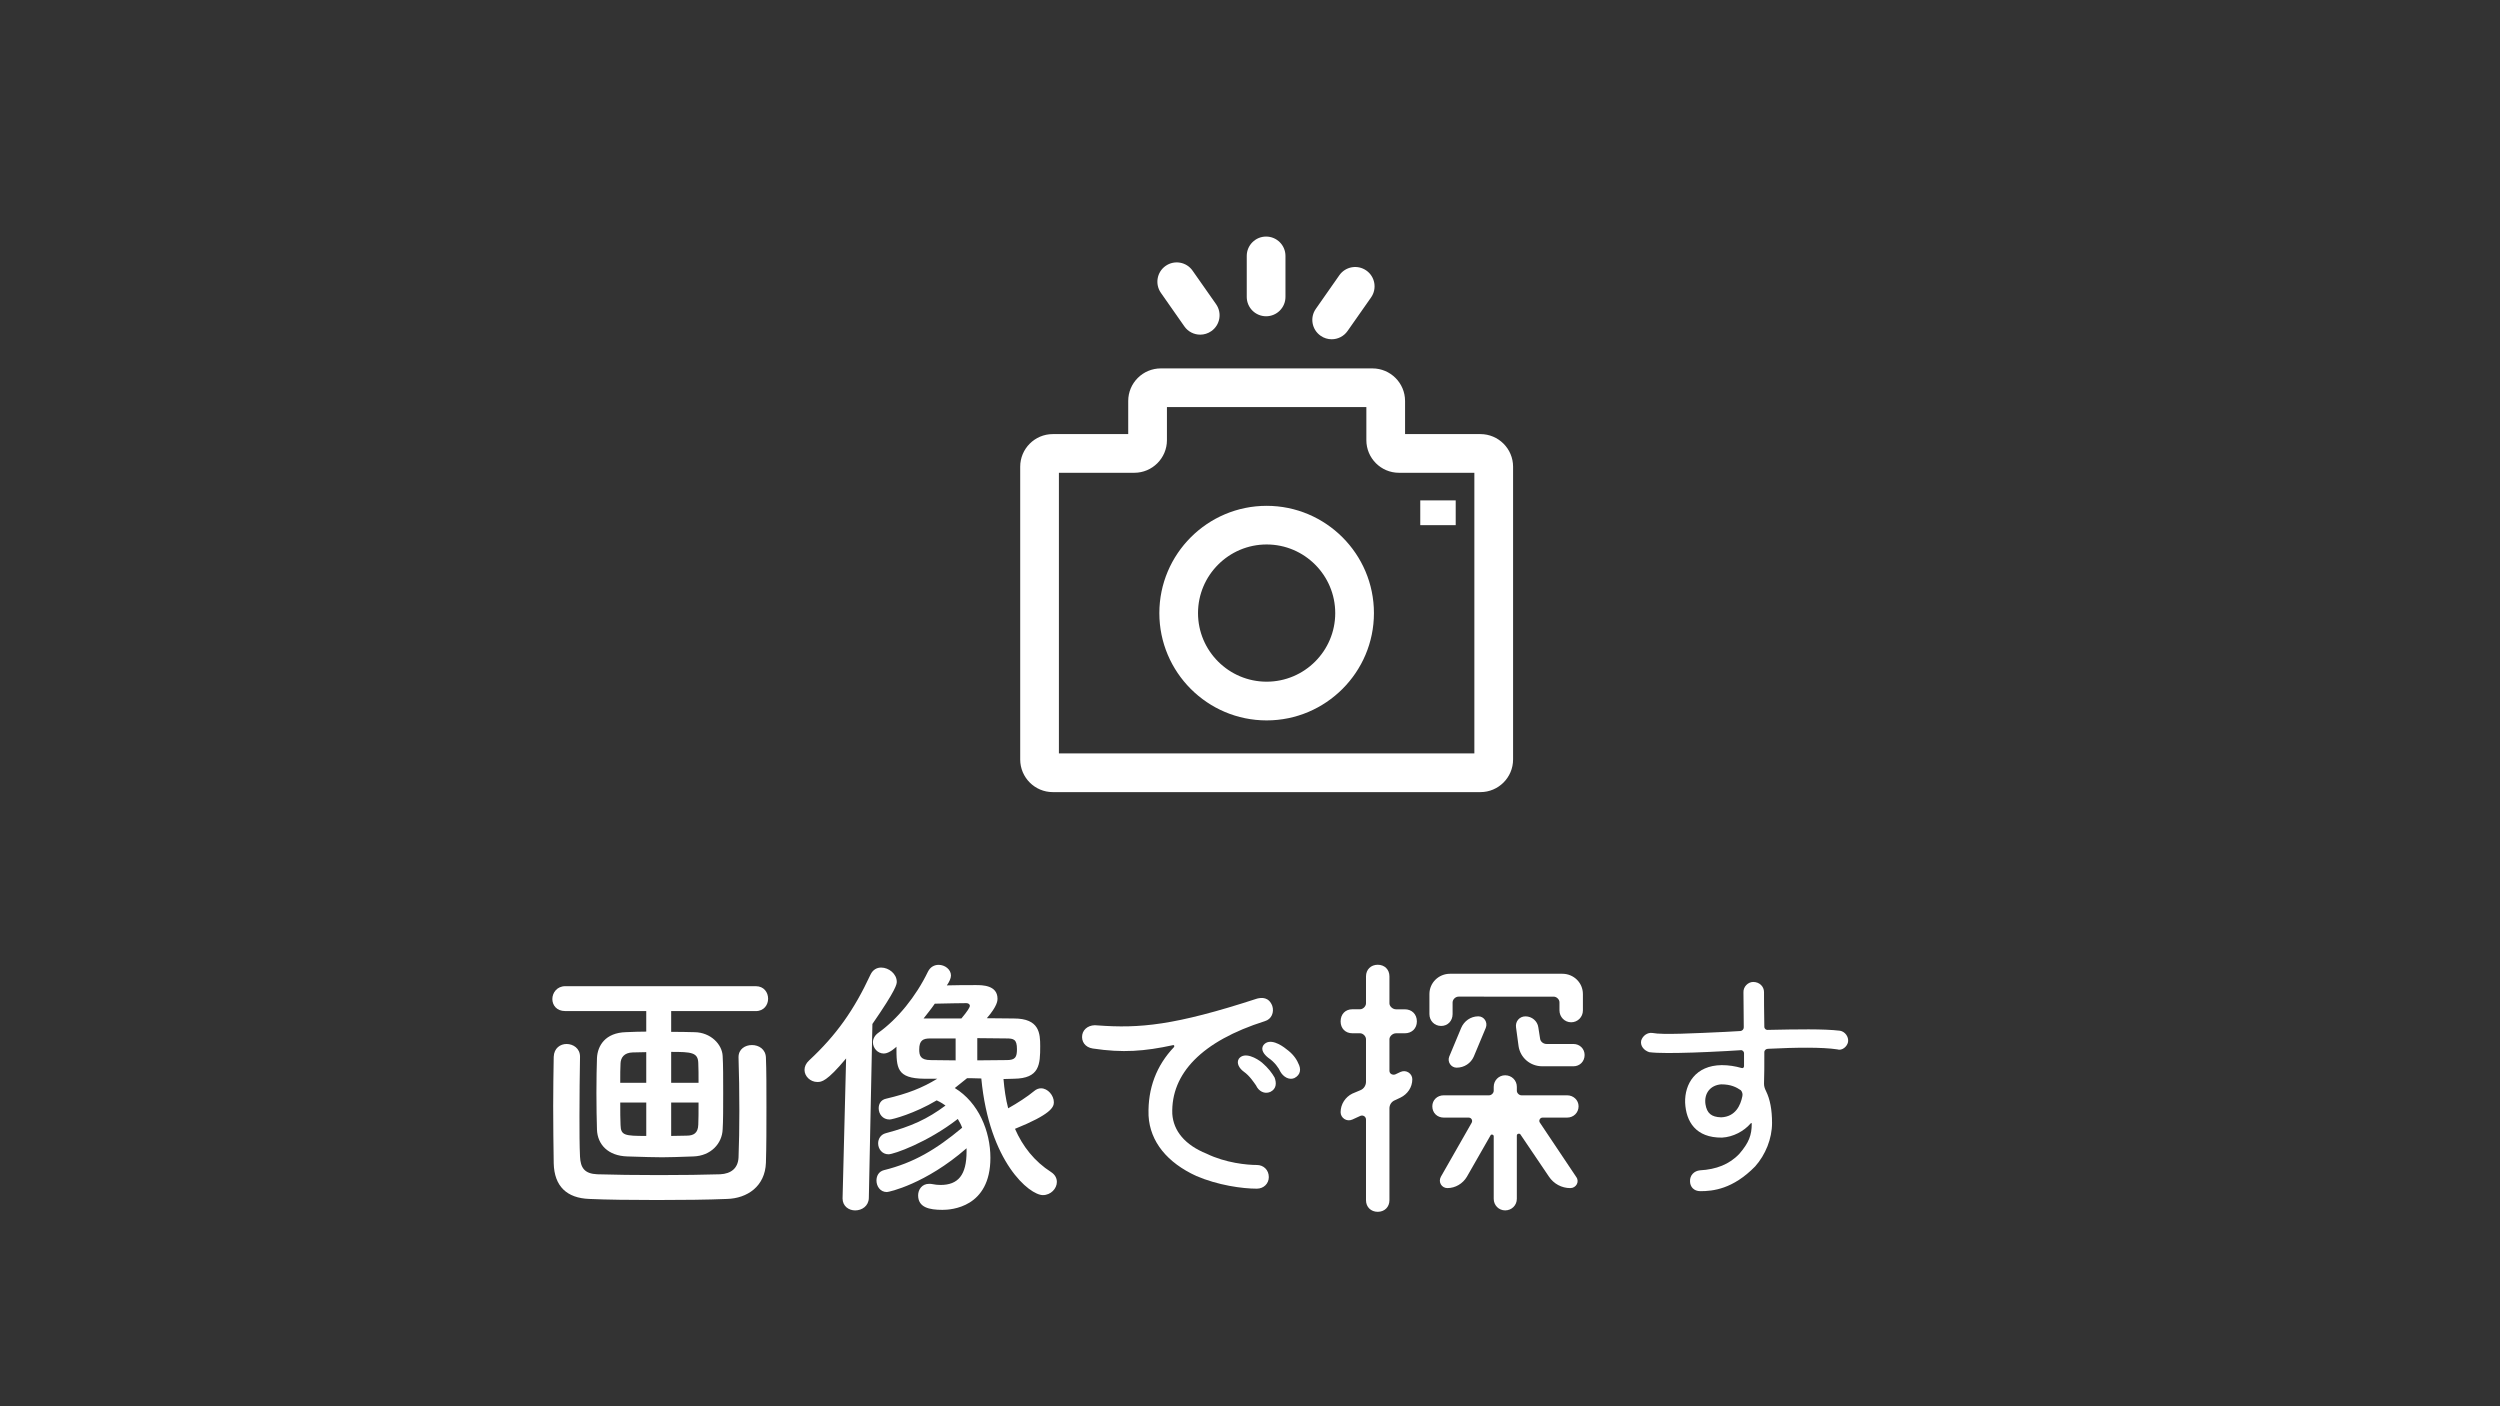
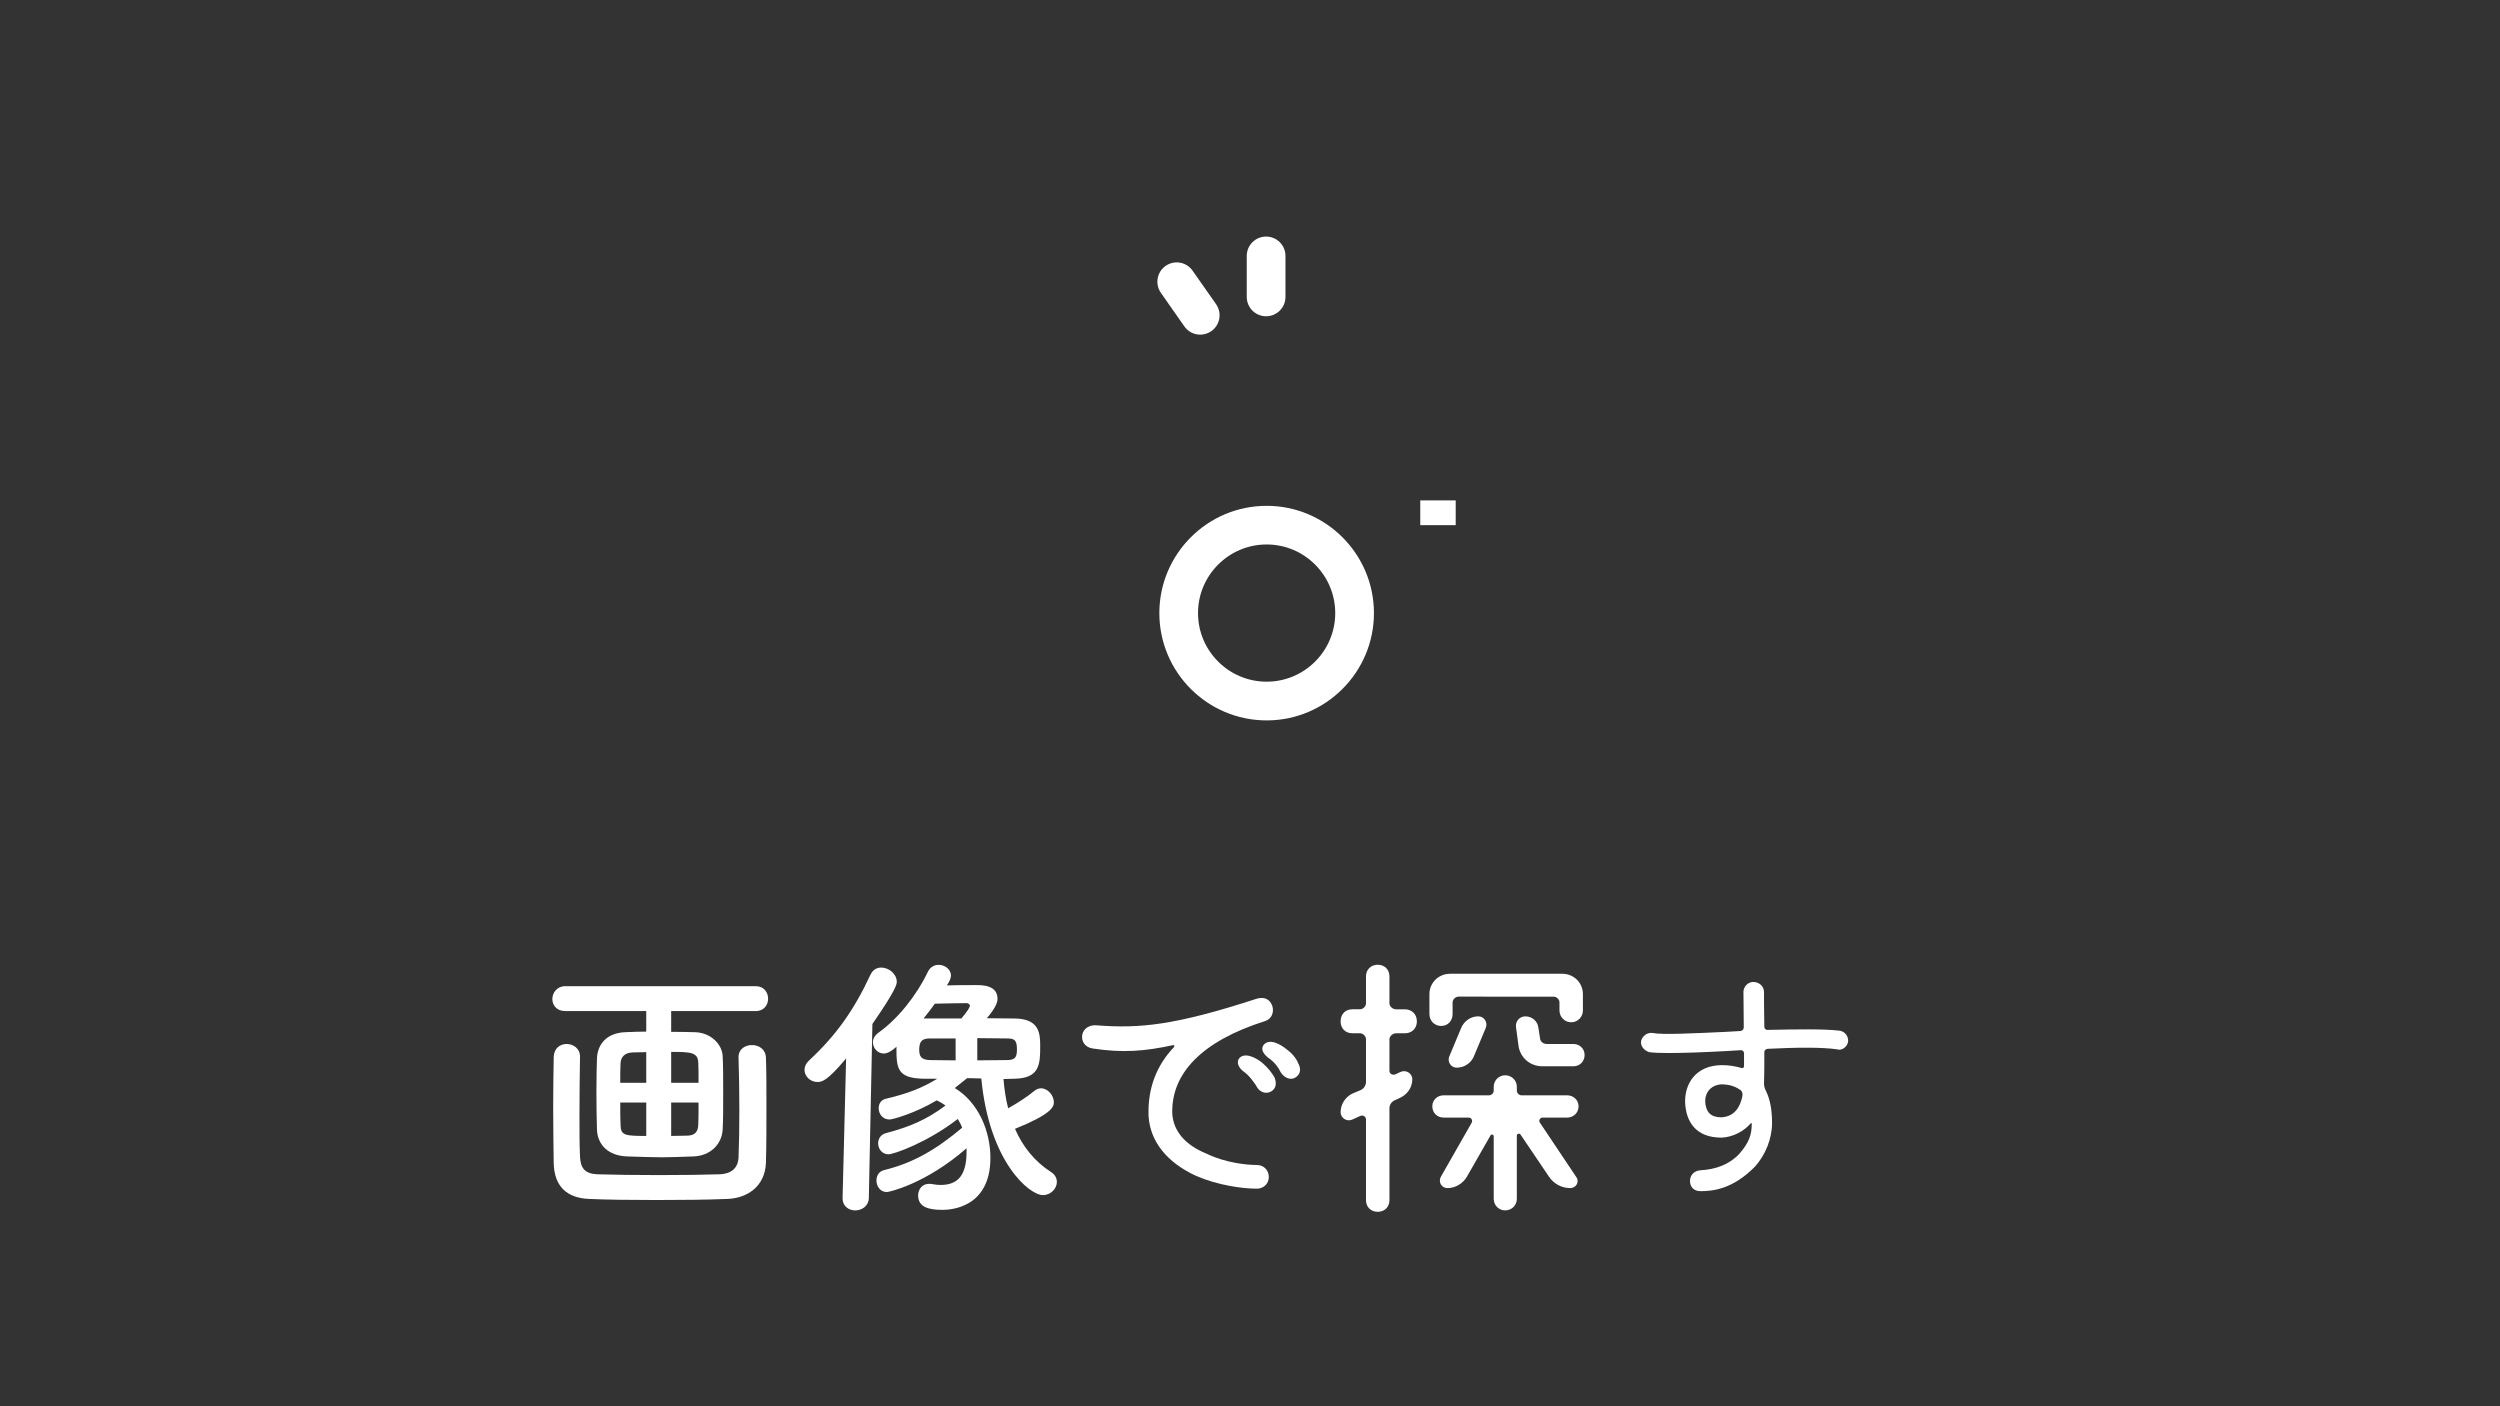
<svg xmlns="http://www.w3.org/2000/svg" version="1.1" x="0px" y="0px" width="160px" height="90px" viewBox="-35.35 -11.646 160 90" enable-background="new -35.35 -11.646 160 90" xml:space="preserve">
  <rect x="-35.35" y="-11.646" width="160" height="90" fill="#333333" stroke="none" />
  <defs>
</defs>
  <circle fill="none" cx="45.65" cy="22.84" r="22.84" />
  <path fill="#FFFFFF" d="M7.605,53.063v1.331c0.438,0,0.927,0,1.507,0.02c1.017,0.017,1.753,0.77,1.788,1.523  c0.034,0.543,0.034,1.454,0.034,2.366c0,0.91,0,1.819-0.034,2.33c-0.035,0.909-0.755,1.698-1.875,1.733  c-0.998,0.034-1.508,0.054-1.998,0.054c-0.561,0-1.087-0.02-2.226-0.054c-1.227-0.035-1.91-0.753-1.945-1.717  c-0.018-0.578-0.035-1.472-0.035-2.347c0-0.877,0.017-1.735,0.035-2.228c0.035-0.788,0.526-1.627,1.858-1.662  c0.49-0.02,0.893-0.035,1.296-0.035v-1.315H0.824C0.265,53.063,0,52.677,0,52.292c0-0.401,0.299-0.822,0.824-0.822H13.02  c0.527,0,0.789,0.401,0.789,0.804c0,0.387-0.262,0.79-0.789,0.79H7.605z M1.771,55.989c-0.019,1.104-0.035,2.489-0.035,3.802  c0,0.947,0,1.876,0.035,2.594c0.035,0.701,0.28,1.087,1.104,1.123c1.034,0.032,2.488,0.052,3.959,0.052  c1.455,0,2.909-0.02,3.907-0.052c0.701-0.036,1.139-0.387,1.175-1.07c0.035-0.875,0.052-1.91,0.052-2.978  c0-1.192-0.017-2.4-0.052-3.417c0-0.019,0-0.019,0-0.035c0-0.51,0.42-0.771,0.859-0.771c0.437,0,0.876,0.262,0.894,0.807  c0.033,0.771,0.033,1.945,0.033,3.171c0,1.227,0,2.523-0.033,3.558c-0.053,1.506-1.194,2.277-2.489,2.313  c-1.209,0.052-2.874,0.069-4.504,0.069c-1.629,0-3.224-0.018-4.31-0.069c-1.436-0.052-2.243-0.807-2.278-2.277  c-0.017-1.122-0.034-2.384-0.034-3.663c0-1.069,0.017-2.139,0.034-3.154c0.02-0.56,0.421-0.823,0.824-0.823  c0.42,0,0.859,0.28,0.859,0.806V55.989z M6.01,55.691l-0.875,0.019c-0.544,0.017-0.756,0.333-0.771,0.701  c-0.019,0.28-0.019,0.735-0.019,1.243H6.01V55.691z M6.01,58.916H4.346c0,0.577,0,1.104,0.019,1.437  c0.016,0.665,0.261,0.701,1.646,0.701V58.916z M9.357,57.654c0-0.508,0-0.946-0.017-1.263c-0.018-0.682-0.439-0.716-1.735-0.716  v1.979H9.357z M8.586,61.036c0.456,0,0.736-0.158,0.754-0.701c0.017-0.314,0.017-0.842,0.017-1.419H7.605v2.138L8.586,61.036z" />
  <path fill="#FFFFFF" d="M18.575,65.032l0.226-8.938c-1.243,1.489-1.575,1.507-1.838,1.507c-0.456,0-0.824-0.368-0.824-0.771  c0-0.21,0.087-0.419,0.297-0.612c1.735-1.611,2.873-3.224,3.924-5.484c0.158-0.334,0.422-0.456,0.685-0.456  c0.49,0,0.998,0.404,0.998,0.912c0,0.141-0.019,0.473-1.559,2.698l-0.229,11.145c-0.018,0.508-0.438,0.787-0.876,0.787  c-0.402,0-0.805-0.264-0.805-0.771V65.032z M26.547,57.355c-0.282,0.229-0.543,0.439-0.79,0.633  c1.524,0.928,2.279,2.769,2.279,4.467c0,3.189-2.523,3.33-3.067,3.33c-0.857,0-1.559-0.158-1.559-0.93  c0-0.366,0.245-0.736,0.701-0.736c0.069,0,0.139,0,0.209,0.018c0.176,0.036,0.352,0.054,0.526,0.054  c1.122,0,1.664-0.631,1.664-2.138c0-0.071,0-0.14,0-0.211c-2.628,2.295-4.976,2.803-5.1,2.803c-0.437,0-0.666-0.385-0.666-0.735  c0-0.299,0.143-0.578,0.474-0.665c1.911-0.473,3.329-1.313,5.011-2.717c-0.07-0.192-0.174-0.385-0.28-0.561  c-1.944,1.507-4.099,2.262-4.433,2.262c-0.42,0-0.665-0.351-0.665-0.701c0-0.281,0.157-0.562,0.489-0.649  c1.647-0.438,2.664-0.911,3.822-1.77c-0.124-0.088-0.265-0.192-0.563-0.332c-1.402,0.84-2.84,1.226-3.013,1.226  c-0.457,0-0.7-0.368-0.7-0.719c0-0.279,0.139-0.543,0.472-0.613c1.402-0.332,2.296-0.682,3.277-1.278h-0.823  c-1.789-0.018-1.789-0.7-1.789-2.051c-0.034,0.036-0.454,0.438-0.806,0.438c-0.402,0-0.7-0.35-0.7-0.719  c0-0.21,0.105-0.437,0.35-0.611c1.228-0.878,2.4-2.314,3.172-3.91c0.157-0.314,0.421-0.436,0.685-0.436  c0.402,0,0.788,0.296,0.788,0.682c0,0.176-0.105,0.404-0.264,0.633c0.526-0.019,1.351-0.019,1.858-0.019  c0.403,0,1.385,0,1.385,0.874c0,0.107,0,0.457-0.685,1.246c0.613,0,1.191,0.017,1.735,0.017c1.631,0,1.682,0.946,1.682,1.771  c0,1.174-0.035,2.067-1.682,2.085c-0.212,0-0.42,0.019-0.667,0.019c0.054,0.646,0.141,1.279,0.299,1.873  c0.595-0.332,1.243-0.754,1.663-1.104c0.142-0.124,0.3-0.175,0.439-0.175c0.438,0,0.822,0.456,0.822,0.894  c0,0.315-0.191,0.771-2.487,1.699c0.49,1.123,1.244,2.086,2.313,2.769c0.263,0.174,0.366,0.402,0.366,0.631  c0,0.421-0.384,0.842-0.893,0.842c-0.858,0-3.435-2.103-3.942-7.465c-0.507-0.019-0.857-0.019-0.857-0.019H26.547z M25.81,54.815  h-1.629c-0.438,0-0.701,0.106-0.701,0.702c0,0.384,0.069,0.683,0.737,0.683c0.489,0,1.032,0.018,1.593,0.018V54.815z M26.179,53.536  c0.385-0.455,0.542-0.719,0.542-0.806c0-0.123-0.121-0.175-0.227-0.175c-0.194,0-1.367,0.017-2.017,0.035  c-0.228,0.333-0.473,0.631-0.718,0.945H26.179z M27.196,56.217c0.647,0,1.297-0.018,1.891-0.018c0.545,0,0.648-0.192,0.648-0.702  c0-0.63-0.21-0.683-0.683-0.683c-0.596,0-1.227-0.019-1.856-0.019V56.217z" />
  <path fill="#FFFFFF" d="M45.108,52.263c0.292-0.072,0.75-0.107,0.969,0.47c0.128,0.396-0.037,0.848-0.476,0.975  c-4.041,1.281-6.015,3.357-5.924,5.937c0.073,1.083,0.805,1.985,2.194,2.545c1.225,0.596,2.595,0.723,3.216,0.723  c0.438,0,0.767,0.324,0.767,0.775c0,0.416-0.328,0.741-0.767,0.741c-0.932,0-2.487-0.217-3.877-0.813  c-1.846-0.849-2.962-2.184-3.053-3.862c0-0.018,0-0.036,0-0.036c-0.054-1.715,0.512-3.177,1.627-4.349  c0.055-0.072,0-0.145-0.054-0.127c-1.83,0.396-3.219,0.506-5.138,0.217c-0.494-0.072-0.752-0.45-0.677-0.883  c0.073-0.396,0.474-0.668,0.985-0.596C37.575,54.177,39.788,53.996,45.108,52.263z M45.419,56.361c0.4,0.343,0.64,0.668,0.805,0.956  c0.128,0.343,0.128,0.723-0.275,0.92c-0.382,0.163-0.75-0.054-0.912-0.414c-0.13-0.182-0.403-0.614-0.788-0.884  c-0.274-0.199-0.495-0.542-0.31-0.83C44.304,55.638,45.09,56.09,45.419,56.361z M46.973,55.495c0.402,0.288,0.643,0.613,0.77,0.92  c0.183,0.341,0.165,0.723-0.256,0.938c-0.347,0.145-0.714-0.091-0.896-0.415c-0.092-0.217-0.364-0.614-0.77-0.884  c-0.274-0.216-0.51-0.522-0.31-0.813C45.895,54.755,46.645,55.224,46.973,55.495z" />
  <path fill="#FFFFFF" d="M52.826,50.098c0.438,0,0.748,0.307,0.748,0.74v1.733c0,0.181,0.201,0.379,0.422,0.379h0.566  c0.439,0,0.768,0.306,0.768,0.775c0,0.451-0.327,0.759-0.768,0.759h-0.566c-0.222,0-0.422,0.2-0.422,0.379v2.021  c0,0.199,0.201,0.289,0.368,0.234l0.345-0.162c0.365-0.163,0.751,0.109,0.751,0.469c0,0.523-0.312,0.957-0.751,1.173l-0.345,0.163  c-0.24,0.09-0.368,0.307-0.368,0.524v5.884c0,0.432-0.309,0.741-0.748,0.741s-0.752-0.308-0.752-0.741v-5.163  c0-0.199-0.201-0.307-0.363-0.235l-0.513,0.235c-0.365,0.163-0.749-0.109-0.749-0.469c0-0.524,0.311-0.976,0.749-1.192l0.513-0.216  c0.236-0.092,0.363-0.324,0.363-0.542v-2.725c0-0.181-0.184-0.379-0.382-0.379h-0.494c-0.438,0-0.749-0.307-0.749-0.759  c0-0.469,0.311-0.777,0.749-0.777h0.494c0.201,0,0.382-0.198,0.382-0.377v-1.733C52.076,50.405,52.386,50.098,52.826,50.098z   M58,52.138c-0.203,0-0.384,0.181-0.384,0.378v0.74c0,0.434-0.309,0.759-0.731,0.759c-0.422,0-0.752-0.324-0.752-0.759v-1.282  c0-0.721,0.587-1.299,1.319-1.299h7.187c0.732,0,1.317,0.578,1.317,1.299v1.048c0,0.415-0.328,0.758-0.752,0.758  c-0.417,0-0.748-0.342-0.748-0.758v-0.523c0-0.181-0.184-0.359-0.366-0.359L58,52.138L58,52.138z M65.534,63.687  c0.219,0.308-0.019,0.705-0.384,0.705c-0.55,0-1.061-0.271-1.372-0.74l-1.829-2.707c-0.073-0.072-0.222-0.036-0.222,0.09v4.045  c0,0.413-0.327,0.739-0.748,0.739c-0.402,0-0.731-0.323-0.731-0.739v-4.009c0-0.108-0.166-0.144-0.203-0.054l-1.516,2.652  c-0.257,0.434-0.734,0.723-1.245,0.723c-0.363,0-0.604-0.378-0.42-0.723l1.976-3.465c0.073-0.145-0.018-0.324-0.2-0.324h-1.593  c-0.419,0-0.729-0.306-0.729-0.723c0-0.396,0.31-0.703,0.729-0.703h2.908c0.146,0,0.293-0.146,0.293-0.289v-0.253  c0-0.416,0.328-0.74,0.731-0.74c0.421,0,0.749,0.324,0.749,0.74v0.253c0,0.145,0.147,0.289,0.293,0.289h2.926  c0.402,0,0.732,0.306,0.732,0.703c0,0.415-0.328,0.723-0.732,0.723h-1.572c-0.164,0-0.257,0.182-0.183,0.307L65.534,63.687z   M58.969,55.982c-0.183,0.415-0.604,0.703-1.096,0.703c-0.348,0-0.605-0.36-0.475-0.703l0.768-1.842  c0.183-0.433,0.603-0.741,1.097-0.741c0.365,0,0.622,0.378,0.476,0.741L58.969,55.982z M62.279,53.401  c0.42,0,0.77,0.307,0.824,0.704l0.11,0.704c0.019,0.218,0.22,0.36,0.42,0.36h1.719c0.4,0,0.713,0.307,0.713,0.704  c0,0.415-0.311,0.723-0.713,0.723h-1.993c-0.788,0-1.41-0.56-1.52-1.282l-0.163-1.209C61.621,53.725,61.895,53.401,62.279,53.401z" />
  <path fill="#FFFFFF" d="M76.761,60.277c0-0.055-0.036-0.072-0.074-0.018c-0.42,0.487-1.115,0.865-1.829,0.902  c-1.683,0.018-2.304-1.029-2.36-2.239c-0.035-1.19,0.658-2.382,2.342-2.4c0.457,0,0.878,0.072,1.263,0.182  c0.074,0.036,0.165-0.019,0.165-0.109c0-0.254,0-0.559,0-0.848c0-0.091-0.11-0.199-0.203-0.181  c-0.292,0.019-0.604,0.036-0.895,0.054c-1.627,0.09-2.852,0.127-3.784,0.127c-0.512,0-0.932-0.019-1.188-0.055  c-0.327-0.107-0.585-0.396-0.512-0.74c0.092-0.307,0.402-0.541,0.731-0.487c0.623,0.127,2.705,0.019,4.682-0.072  c0.329-0.019,0.641-0.036,0.949-0.054c0.111-0.019,0.203-0.109,0.203-0.236c0-0.813-0.02-1.568-0.02-2.237  c-0.018-0.36,0.293-0.667,0.624-0.667c0.399,0,0.692,0.288,0.692,0.649c0,0.342,0,1.209,0.02,2.219c0,0.128,0.109,0.218,0.238,0.2  c1.83-0.037,3.567-0.072,4.608,0.054c0.311,0.054,0.568,0.379,0.512,0.723c-0.056,0.289-0.383,0.577-0.695,0.469  c-0.949-0.145-2.632-0.126-4.425-0.036c-0.129,0-0.238,0.091-0.238,0.217c0,0.777,0,1.517-0.02,2.021  c0,0.182,0.057,0.324,0.129,0.47c0.257,0.523,0.385,1.191,0.385,2.039c0,1.01-0.421,2.037-1.079,2.778  c-1.426,1.46-2.706,1.587-3.511,1.587c-0.421,0-0.659-0.289-0.659-0.632c-0.018-0.378,0.257-0.668,0.642-0.703  c1.023-0.055,1.883-0.379,2.522-1.065C76.579,61.487,76.761,61,76.761,60.277z M74.804,59.863c0.933-0.037,1.243-0.795,1.354-1.336  c0.037-0.145,0-0.29-0.093-0.396c-0.292-0.2-0.64-0.379-1.262-0.379c-0.695,0.055-1.098,0.578-1.005,1.264  C73.89,59.61,74.182,59.844,74.804,59.863z" />
  <path fill="#FFFFFF" d="M44.442,4.732v2.625c0,0.684,0.555,1.238,1.238,1.238c0.685,0,1.24-0.553,1.24-1.238V4.732  c0-0.684-0.556-1.238-1.24-1.238C44.998,3.494,44.442,4.048,44.442,4.732z" />
-   <path fill="#FFFFFF" d="M50.368,5.969l-1.503,2.149c-0.396,0.559-0.258,1.333,0.304,1.724c0.215,0.153,0.463,0.225,0.708,0.225  c0.392,0,0.774-0.185,1.014-0.526l1.506-2.149c0.394-0.56,0.258-1.333-0.302-1.725C51.534,5.274,50.762,5.408,50.368,5.969z" />
  <path fill="#FFFFFF" d="M39.249,5.372c-0.56,0.392-0.693,1.164-0.302,1.724l1.504,2.149c0.238,0.343,0.624,0.527,1.015,0.527  c0.245,0,0.493-0.075,0.709-0.225c0.561-0.393,0.696-1.164,0.304-1.725l-1.506-2.148C40.581,5.114,39.81,4.98,39.249,5.372z" />
-   <path fill="#FFFFFF" d="M29.943,18.222v18.74c0,1.149,0.936,2.087,2.085,2.087h27.37c1.152,0,2.089-0.938,2.089-2.087v-18.74  c0-1.15-0.937-2.086-2.089-2.086h-4.824v-2.12c0-1.15-0.936-2.084-2.088-2.084H38.942c-1.151,0-2.086,0.934-2.086,2.084v2.12h-4.826  C30.878,16.136,29.943,17.072,29.943,18.222z M32.42,18.612h4.827c1.149,0,2.087-0.936,2.087-2.086v-2.119h12.763v2.119  c0,1.15,0.935,2.086,2.086,2.086h4.826V36.57H32.42V18.612L32.42,18.612z" />
  <path fill="#FFFFFF" d="M45.715,20.727c-3.788,0-6.867,3.081-6.867,6.867c0,3.786,3.08,6.866,6.867,6.866  c3.786,0,6.867-3.082,6.867-6.866C52.583,23.807,49.5,20.727,45.715,20.727z M45.715,31.982c-2.421,0-4.392-1.969-4.392-4.389  c0-2.422,1.971-4.393,4.392-4.393s4.39,1.971,4.39,4.393C50.105,30.013,48.136,31.982,45.715,31.982z" />
  <rect x="55.547" y="20.379" fill="#FFFFFF" width="2.268" height="1.585" />
</svg>